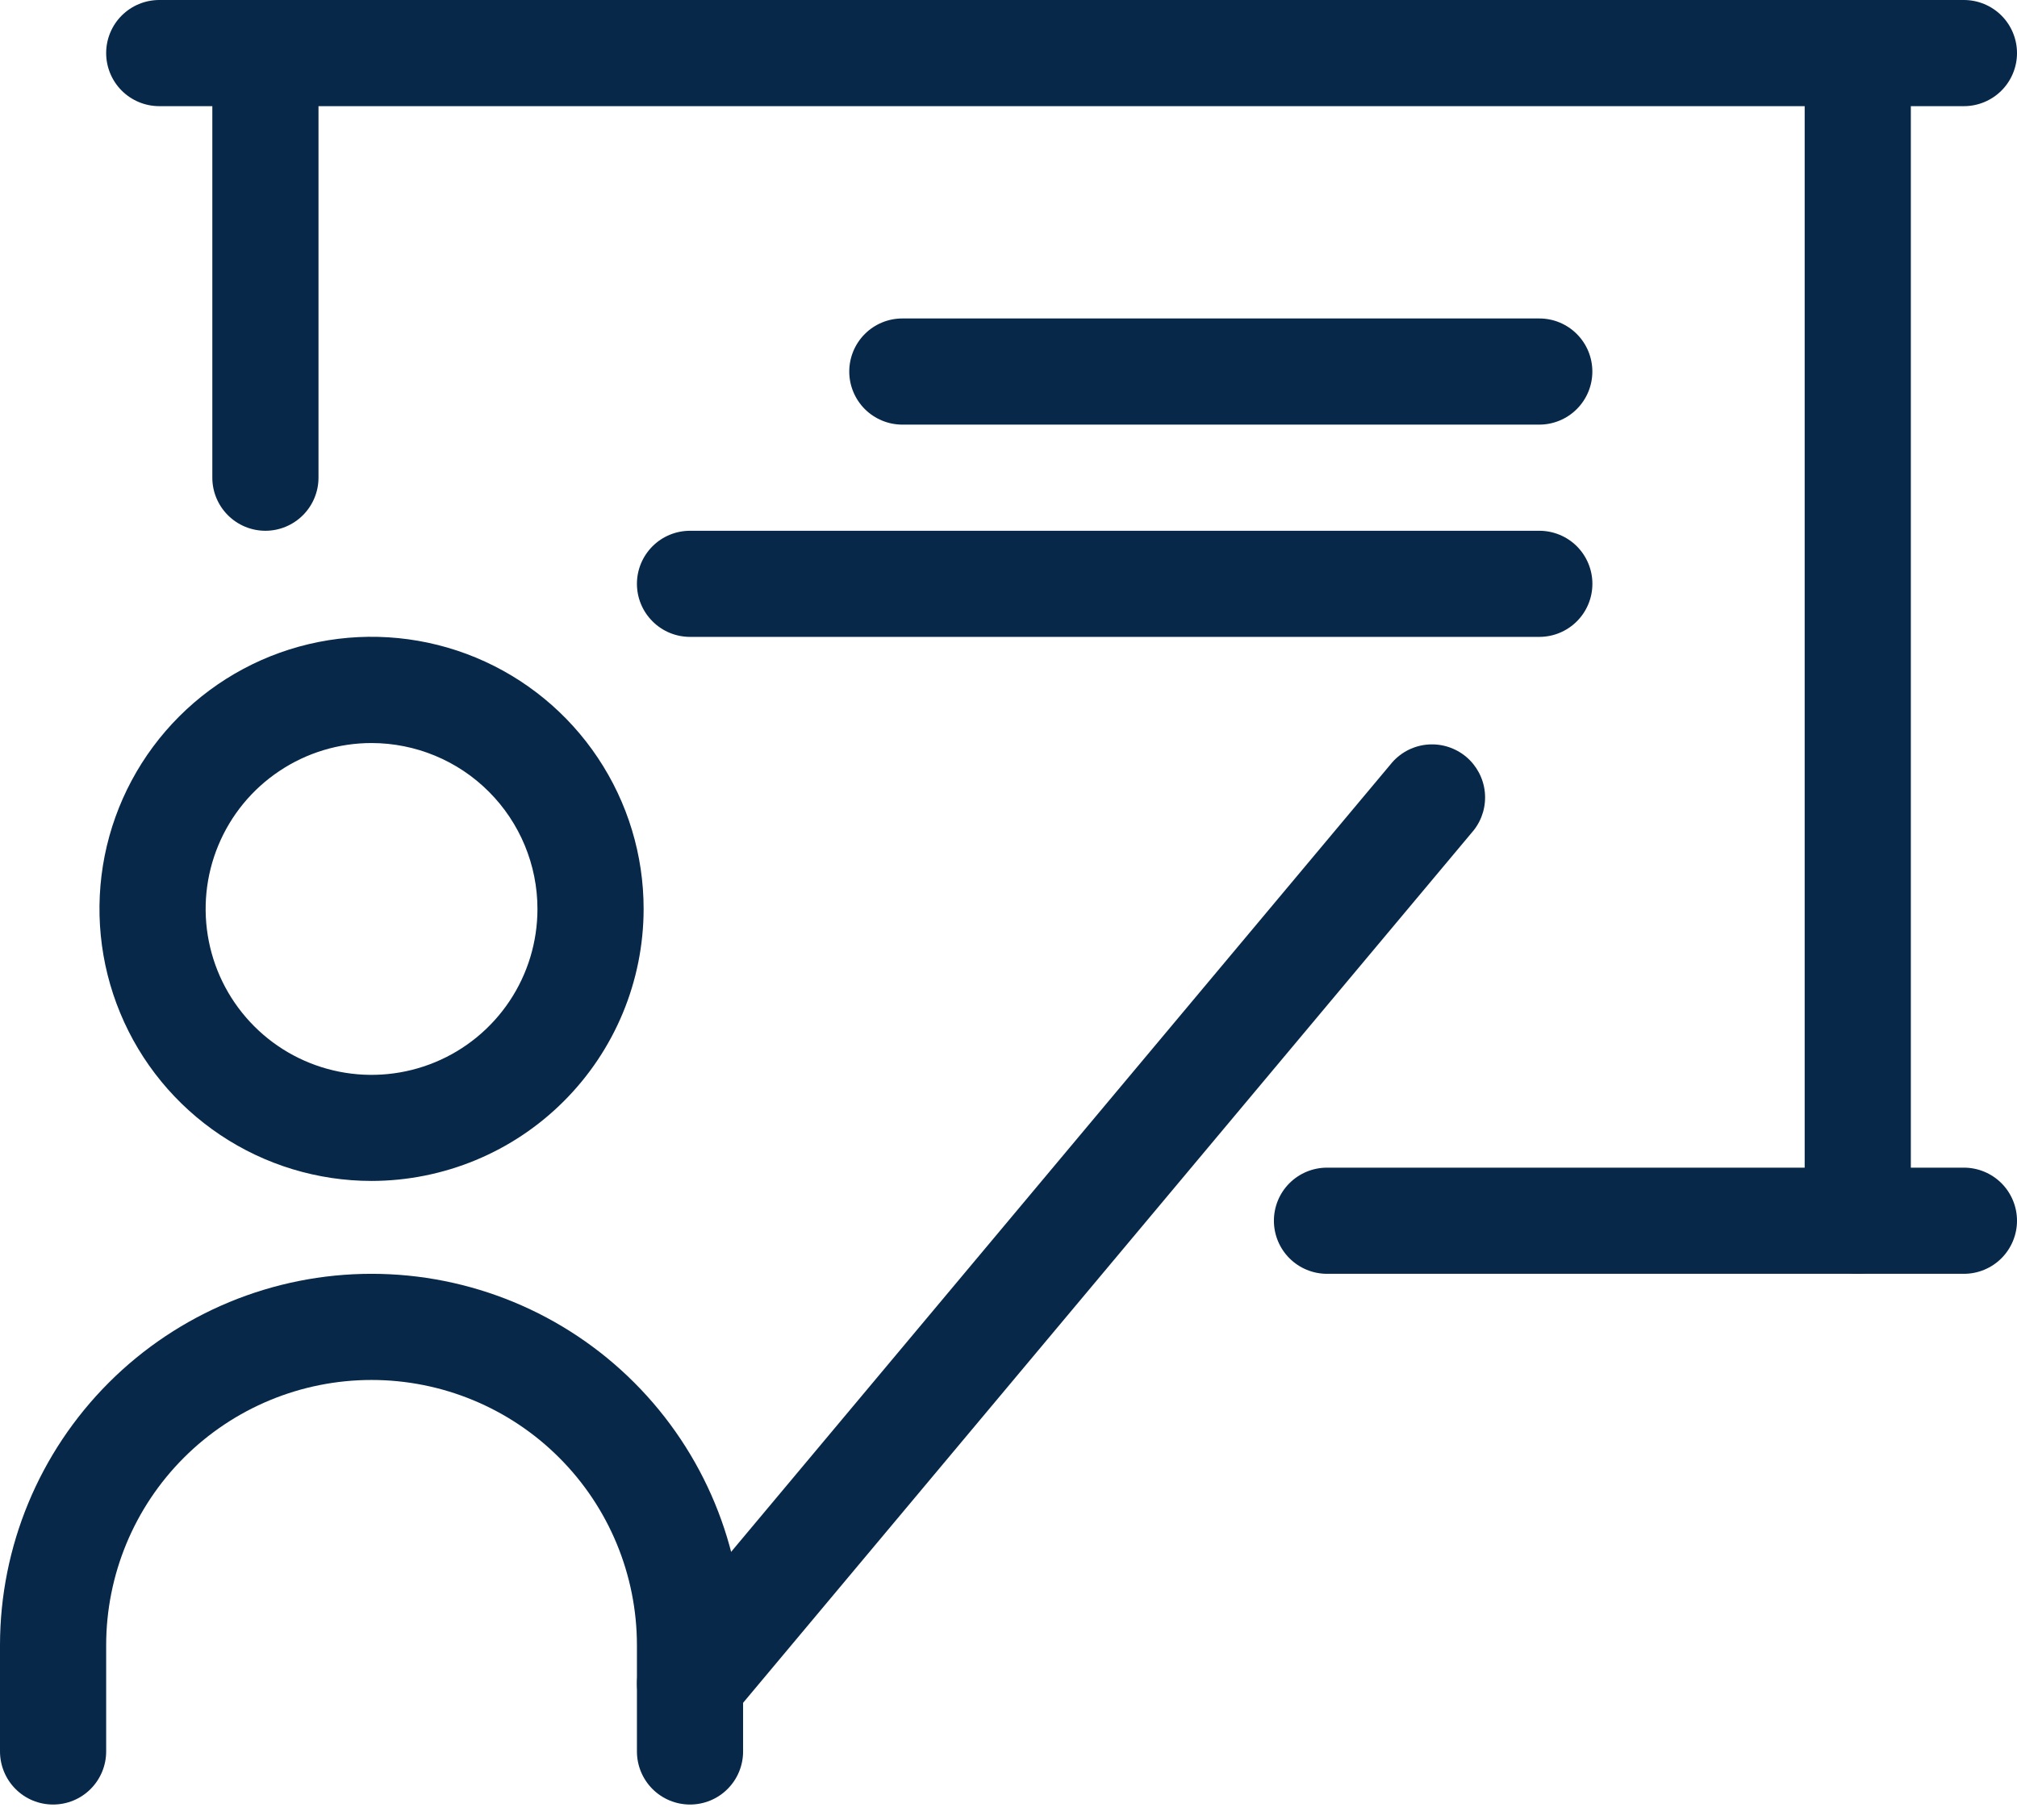
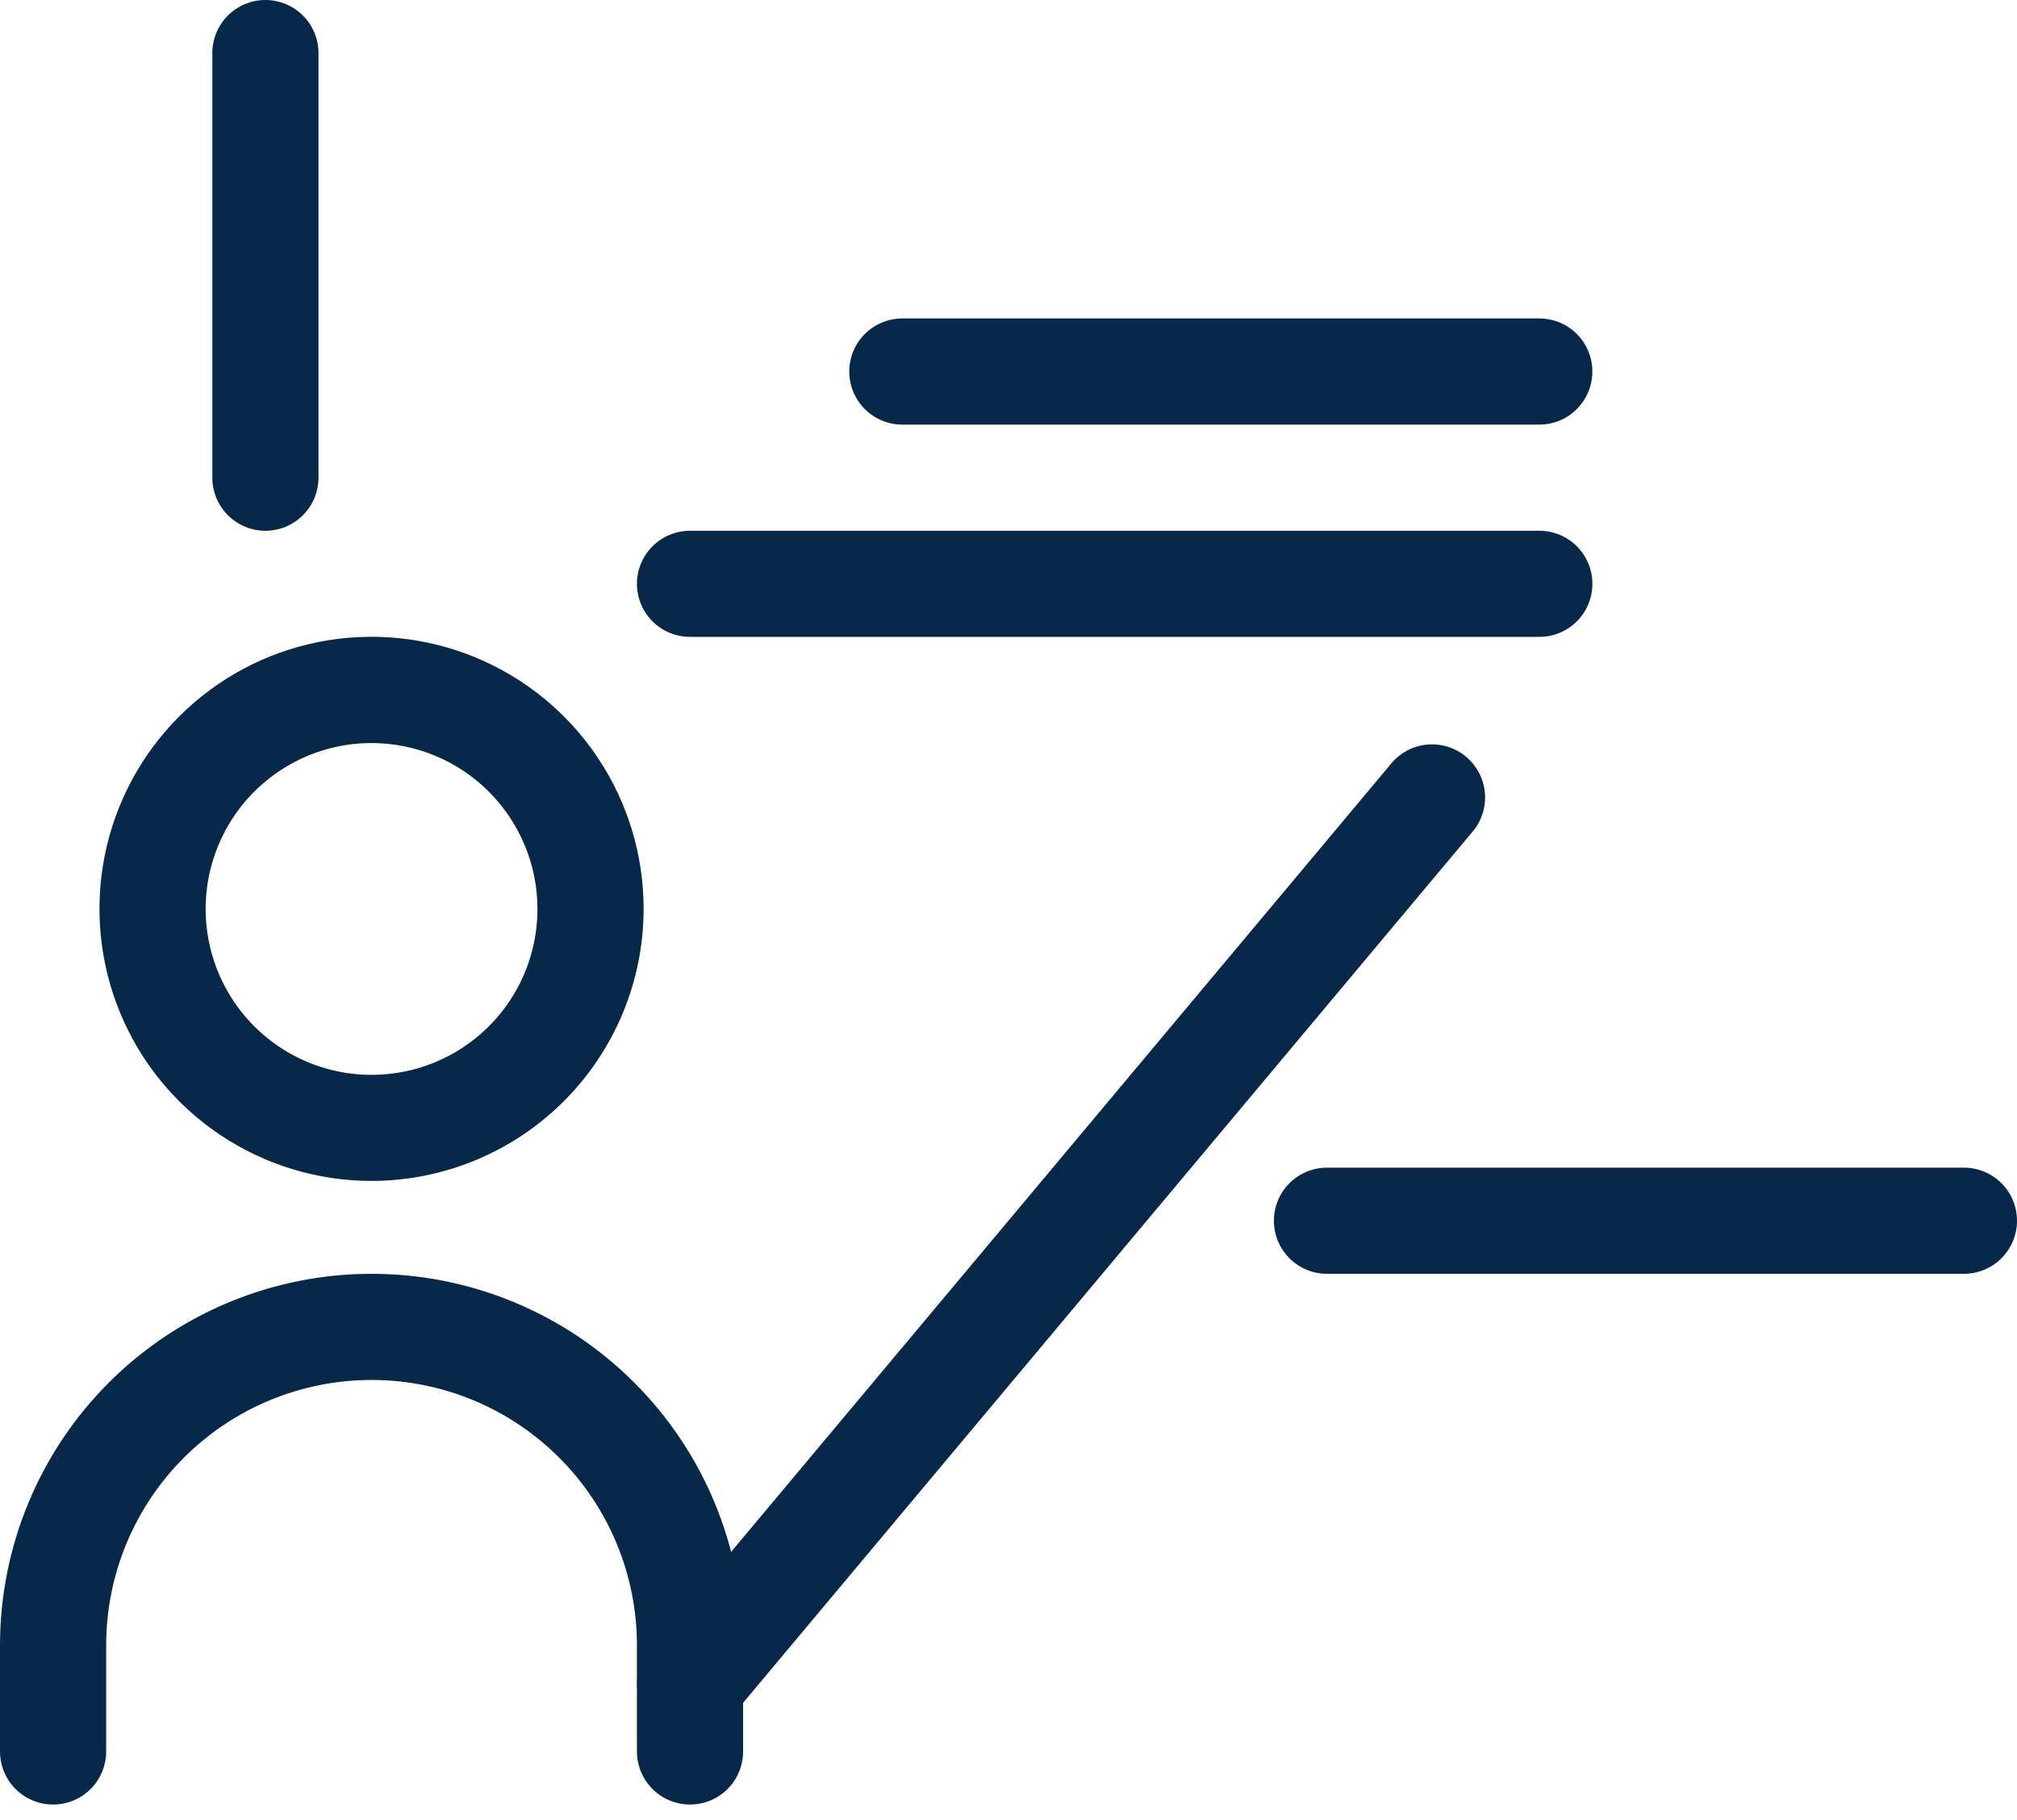
<svg xmlns="http://www.w3.org/2000/svg" width="41" height="37" viewBox="0 0 41 37" fill="none">
  <path d="M7.553 24.007C6.459 24.007 5.389 23.682 4.48 23.074C3.57 22.466 2.861 21.603 2.443 20.592C2.024 19.581 1.915 18.469 2.128 17.396C2.342 16.323 2.869 15.338 3.643 14.564C4.416 13.791 5.402 13.264 6.475 13.051C7.548 12.838 8.66 12.948 9.671 13.367C10.681 13.786 11.545 14.495 12.152 15.405C12.76 16.315 13.084 17.384 13.083 18.478C13.082 19.944 12.498 21.35 11.461 22.386C10.425 23.423 9.019 24.005 7.553 24.007ZM7.553 15.105C6.886 15.105 6.233 15.303 5.679 15.674C5.124 16.044 4.692 16.571 4.437 17.187C4.181 17.804 4.115 18.482 4.245 19.136C4.375 19.79 4.696 20.391 5.168 20.863C5.639 21.335 6.24 21.656 6.895 21.786C7.549 21.916 8.227 21.849 8.843 21.594C9.46 21.339 9.986 20.907 10.357 20.352C10.728 19.797 10.925 19.145 10.925 18.478C10.925 17.584 10.569 16.726 9.937 16.094C9.305 15.461 8.447 15.106 7.553 15.105Z" fill="#072848" />
  <path d="M14.026 36.684C13.74 36.684 13.466 36.571 13.263 36.368C13.061 36.166 12.947 35.891 12.947 35.605V33.447C12.947 32.017 12.379 30.644 11.367 29.633C10.356 28.621 8.983 28.053 7.553 28.053C6.122 28.053 4.75 28.621 3.738 29.633C2.726 30.644 2.158 32.017 2.158 33.447V35.605C2.158 35.891 2.044 36.166 1.842 36.368C1.64 36.571 1.365 36.684 1.079 36.684C0.793 36.684 0.518 36.571 0.316 36.368C0.114 36.166 0 35.891 0 35.605V33.447C4.22118e-08 31.444 0.796 29.523 2.212 28.107C3.629 26.69 5.55 25.895 7.553 25.895C9.556 25.895 11.477 26.69 12.893 28.107C14.309 29.523 15.105 31.444 15.105 33.447V35.605C15.105 35.891 14.992 36.166 14.789 36.368C14.587 36.571 14.312 36.684 14.026 36.684Z" fill="#072848" />
  <path d="M14.026 35.303C13.821 35.303 13.62 35.244 13.447 35.134C13.274 35.024 13.136 34.866 13.049 34.68C12.962 34.494 12.931 34.288 12.957 34.084C12.984 33.88 13.068 33.689 13.2 33.532L28.305 15.492C28.492 15.283 28.752 15.155 29.032 15.135C29.311 15.115 29.587 15.205 29.802 15.384C30.016 15.564 30.153 15.821 30.182 16.099C30.211 16.378 30.131 16.657 29.958 16.877L14.853 34.917C14.752 35.038 14.625 35.135 14.482 35.202C14.339 35.268 14.184 35.303 14.026 35.303Z" fill="#072848" />
  <path d="M5.395 10.79C5.109 10.79 4.834 10.676 4.632 10.473C4.43 10.271 4.316 9.997 4.316 9.711V1.079C4.316 0.793 4.43 0.518 4.632 0.316C4.834 0.114 5.109 0 5.395 0C5.681 0 5.955 0.114 6.158 0.316C6.36 0.518 6.474 0.793 6.474 1.079V9.711C6.474 9.997 6.36 10.271 6.158 10.473C5.955 10.676 5.681 10.79 5.395 10.79Z" fill="#072848" />
-   <path d="M39.921 2.158H3.237C2.951 2.158 2.676 2.044 2.474 1.842C2.272 1.64 2.158 1.365 2.158 1.079C2.158 0.793 2.272 0.518 2.474 0.316C2.676 0.114 2.951 0 3.237 0H39.921C40.207 0 40.482 0.114 40.684 0.316C40.886 0.518 41 0.793 41 1.079C41 1.365 40.886 1.64 40.684 1.842C40.482 2.044 40.207 2.158 39.921 2.158Z" fill="#072848" />
-   <path d="M37.763 25.895C37.477 25.895 37.203 25.781 37 25.579C36.798 25.376 36.684 25.102 36.684 24.816V1.079C36.684 0.793 36.798 0.518 37 0.316C37.203 0.114 37.477 0 37.763 0C38.049 0 38.324 0.114 38.526 0.316C38.728 0.518 38.842 0.793 38.842 1.079V24.816C38.842 25.102 38.728 25.376 38.526 25.579C38.324 25.781 38.049 25.895 37.763 25.895Z" fill="#072848" />
  <path d="M39.921 25.895H26.974C26.688 25.895 26.413 25.781 26.211 25.579C26.008 25.376 25.895 25.102 25.895 24.816C25.895 24.53 26.008 24.255 26.211 24.053C26.413 23.851 26.688 23.737 26.974 23.737H39.921C40.207 23.737 40.482 23.851 40.684 24.053C40.886 24.255 41 24.53 41 24.816C41 25.102 40.886 25.376 40.684 25.579C40.482 25.781 40.207 25.895 39.921 25.895Z" fill="#072848" />
  <path d="M31.29 8.632H18.342C18.056 8.632 17.782 8.518 17.579 8.316C17.377 8.113 17.263 7.839 17.263 7.553C17.263 7.267 17.377 6.992 17.579 6.79C17.782 6.587 18.056 6.474 18.342 6.474H31.29C31.576 6.474 31.85 6.587 32.052 6.79C32.255 6.992 32.368 7.267 32.368 7.553C32.368 7.839 32.255 8.113 32.052 8.316C31.85 8.518 31.576 8.632 31.29 8.632Z" fill="#072848" />
  <path d="M31.29 12.947H14.027C13.74 12.947 13.466 12.834 13.264 12.631C13.061 12.429 12.947 12.155 12.947 11.868C12.947 11.582 13.061 11.308 13.264 11.105C13.466 10.903 13.74 10.79 14.027 10.79H31.29C31.576 10.79 31.85 10.903 32.053 11.105C32.255 11.308 32.369 11.582 32.369 11.868C32.369 12.155 32.255 12.429 32.053 12.631C31.85 12.834 31.576 12.947 31.29 12.947Z" fill="#072848" />
</svg>